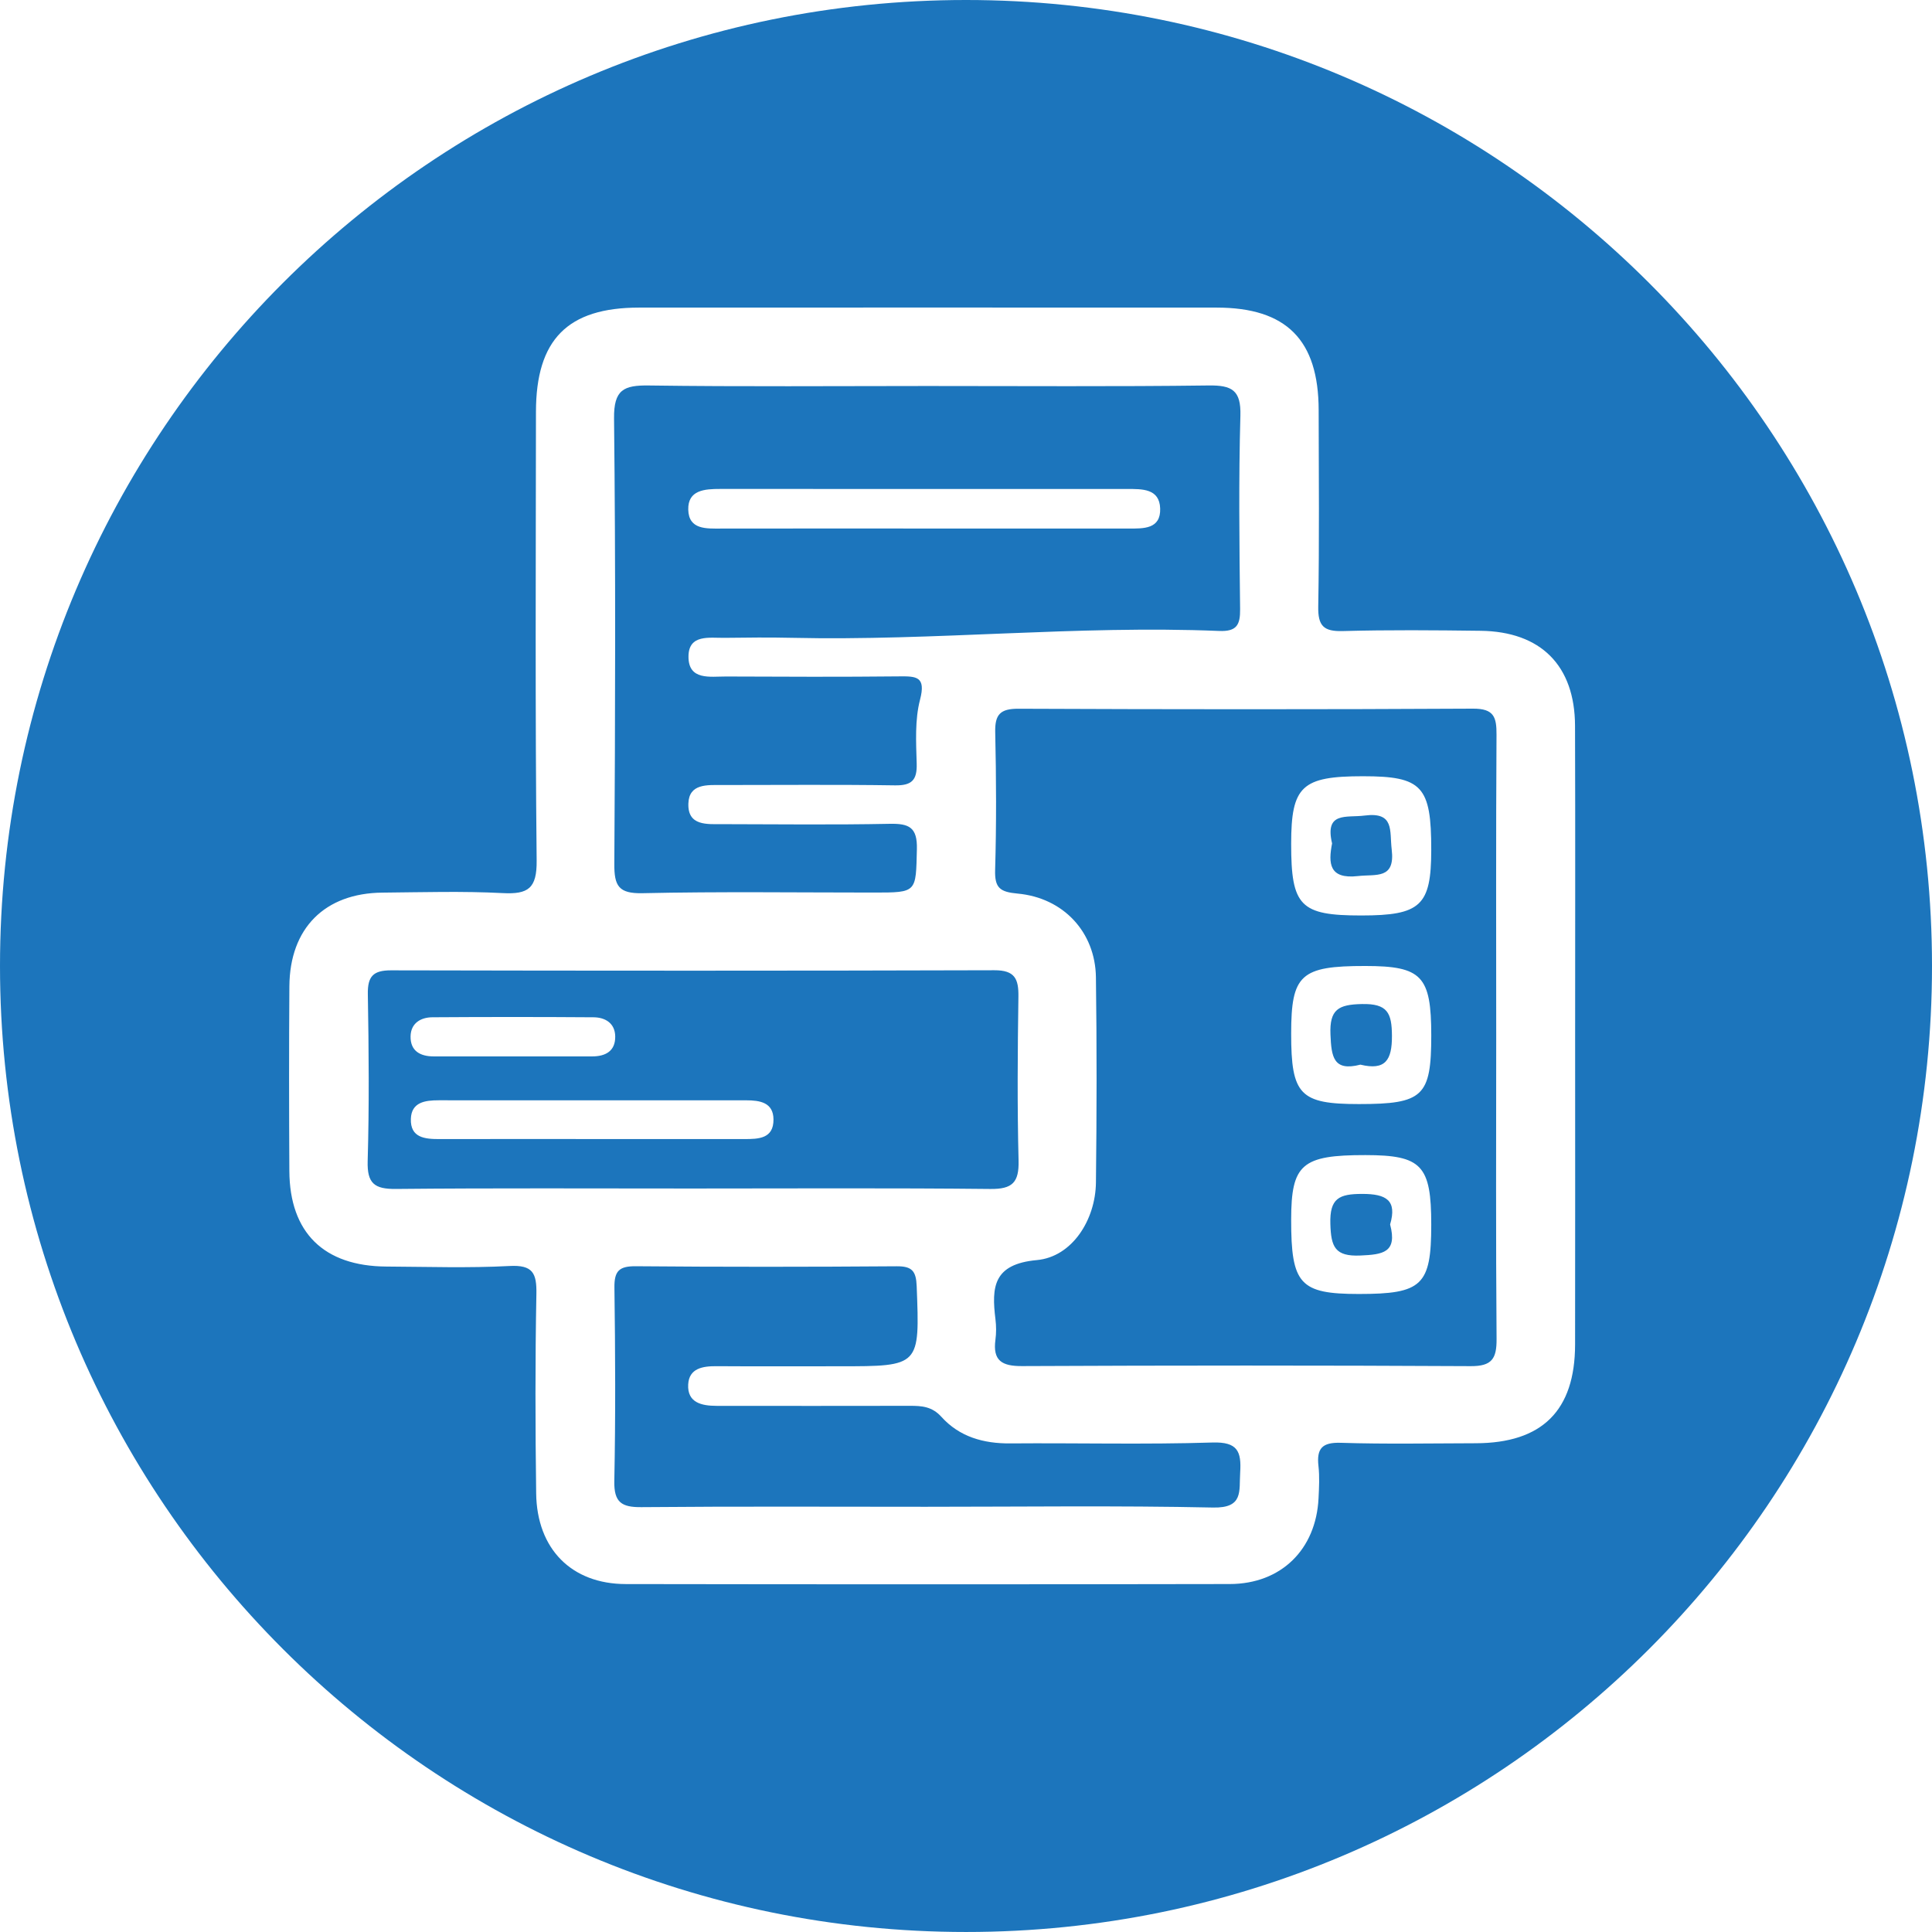
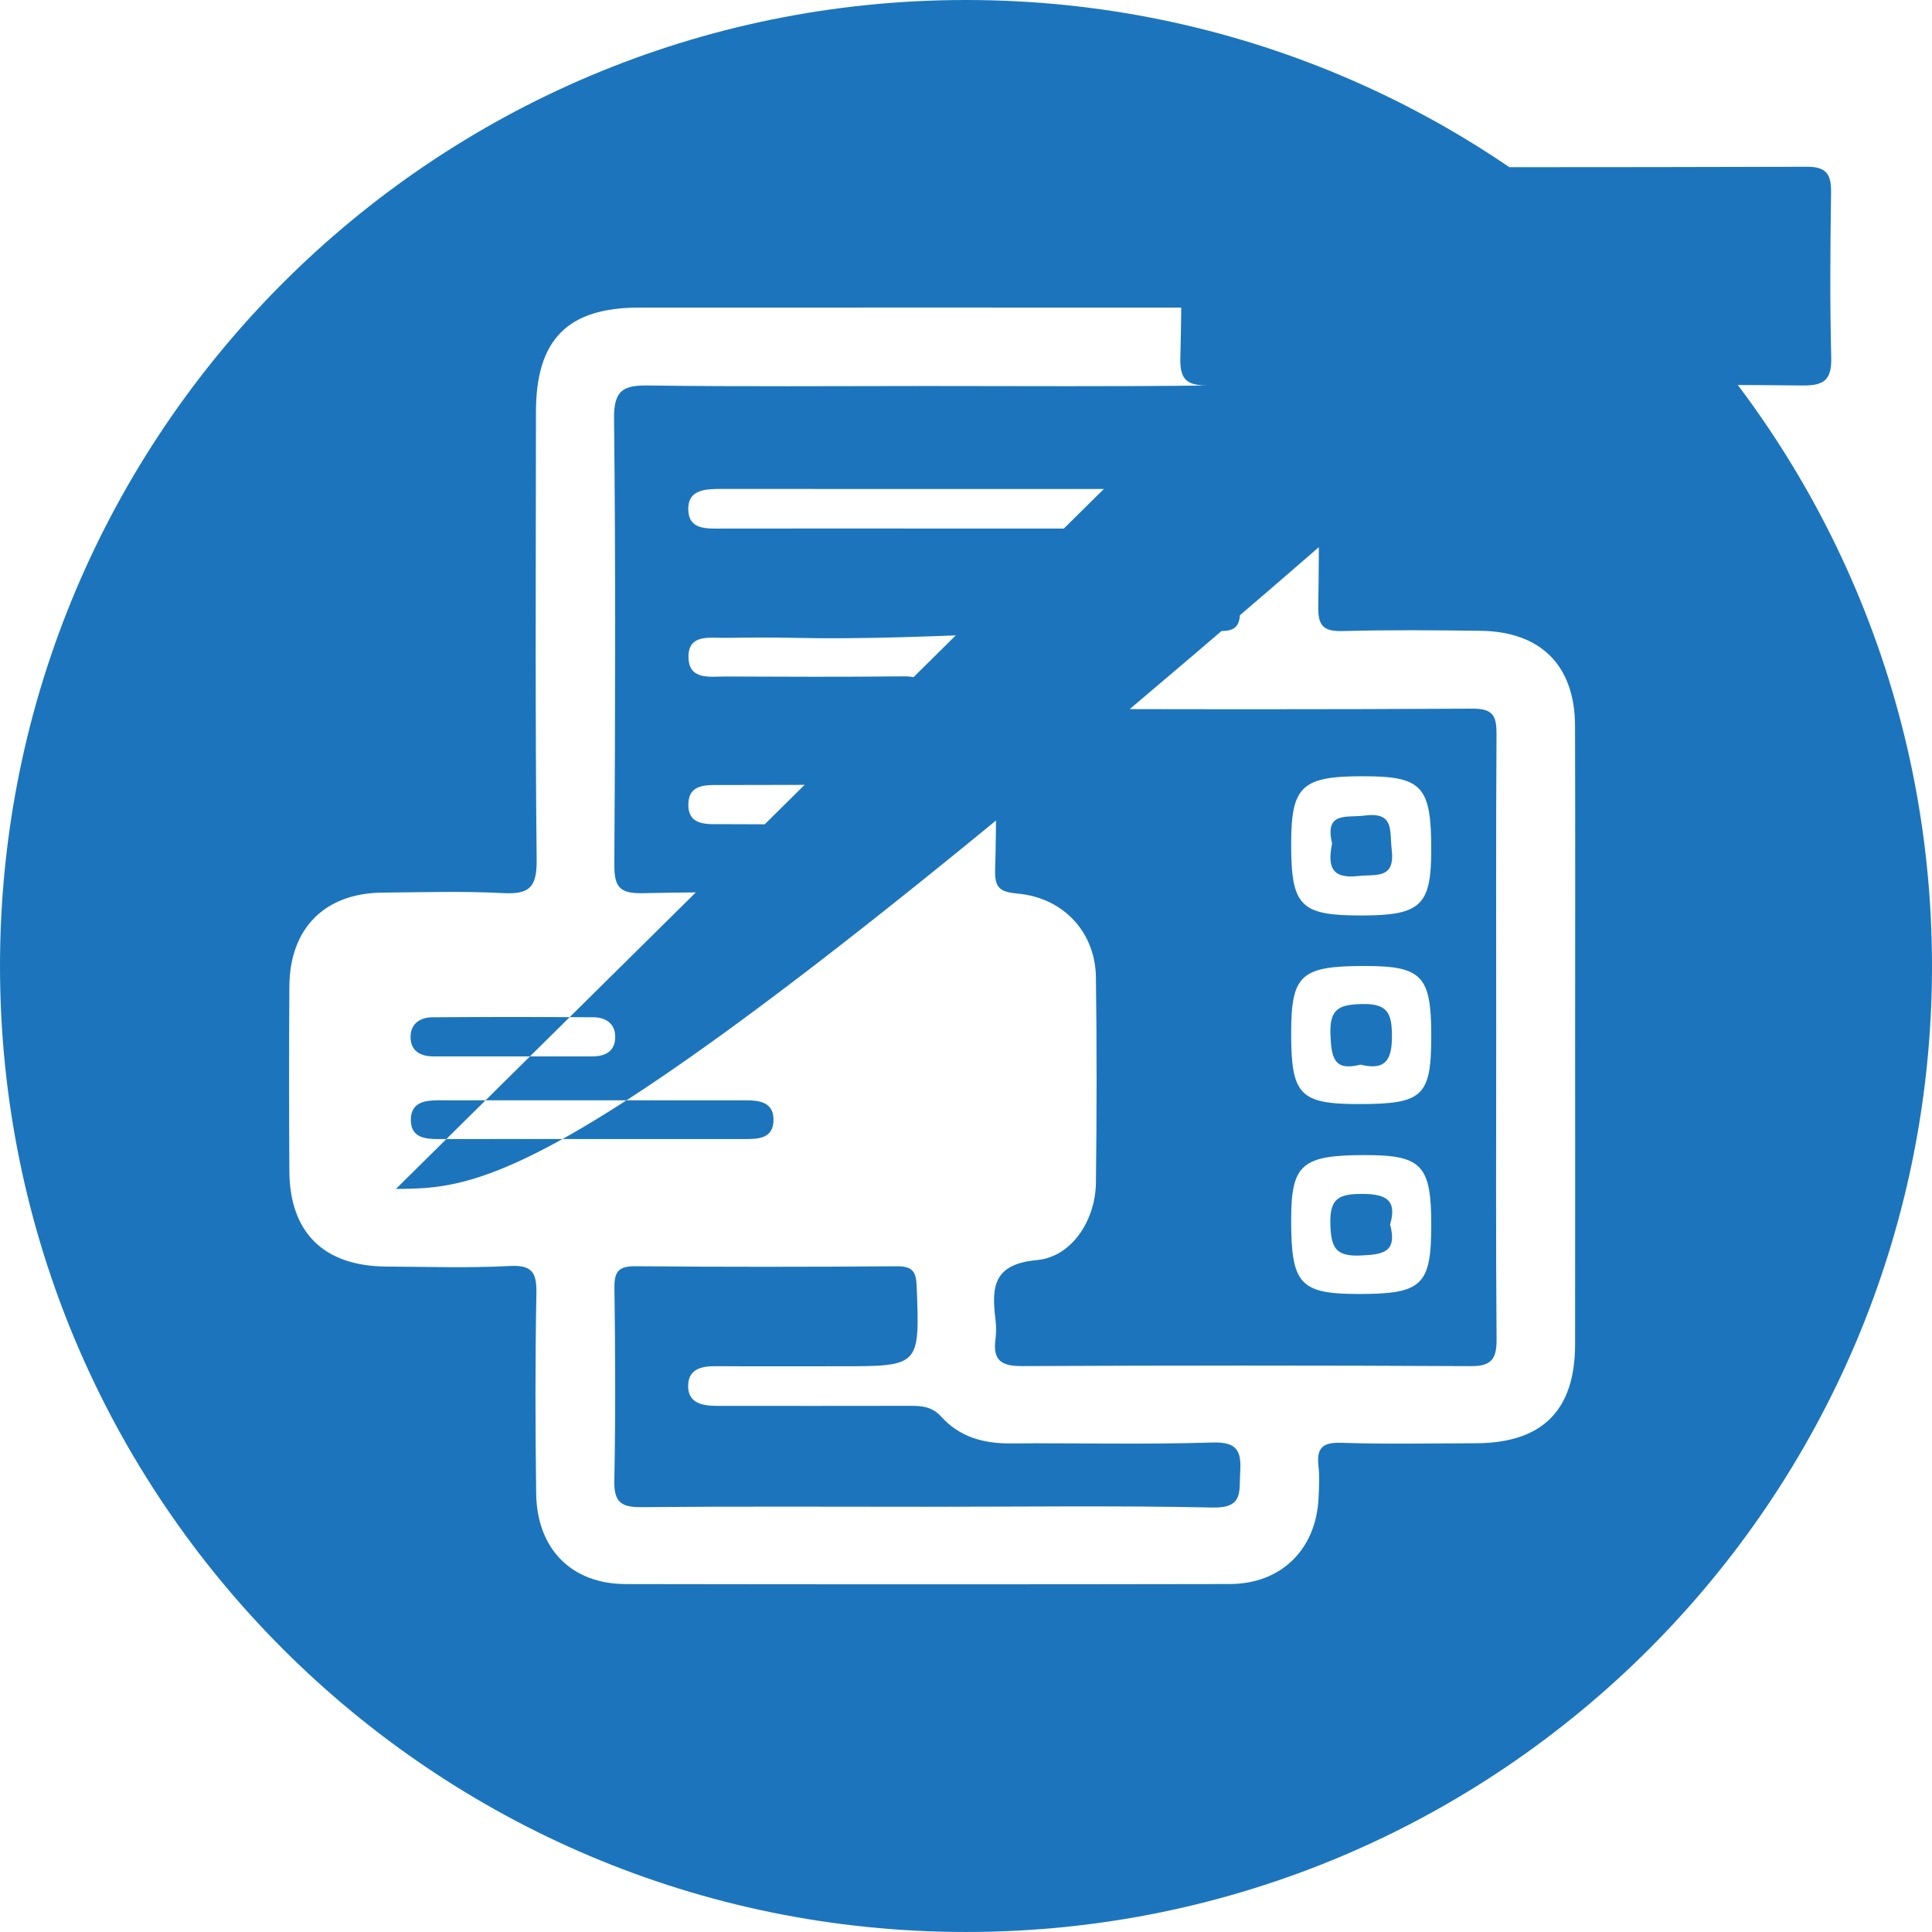
<svg xmlns="http://www.w3.org/2000/svg" version="1.1" x="0px" y="0px" width="139.061px" height="139.061px" viewBox="0 0 139.061 139.061" enable-background="new 0 0 139.061 139.061" xml:space="preserve">
  <defs>
</defs>
-   <path fill="#1C75BC" d="M139.061,69.53c0,38.401-31.13,69.53-69.53,69.53S0,107.931,0,69.53S31.13,0,69.53,0  S139.061,31.13,139.061,69.53z M113.367,52.242c-0.014-4.332-2.457-6.785-6.8-6.839c-3.306-0.041-6.615-0.072-9.919,0.02  c-1.38,0.038-1.788-0.375-1.764-1.763c0.083-4.712,0.038-9.427,0.03-14.14c-0.008-5.05-2.318-7.378-7.341-7.38  c-13.859-0.006-27.719-0.005-41.578,0c-5.141,0.002-7.414,2.299-7.418,7.506c-0.008,10.764-0.062,21.529,0.05,32.291  c0.021,2.008-0.604,2.443-2.45,2.346c-2.877-0.15-5.767-0.06-8.651-0.034c-4.15,0.037-6.668,2.559-6.697,6.739  c-0.031,4.432-0.026,8.864-0.002,13.297c0.024,4.44,2.486,6.853,6.986,6.878c2.955,0.016,5.916,0.116,8.862-0.04  c1.673-0.089,1.962,0.511,1.933,2.018c-0.091,4.782-0.079,9.568-0.016,14.351c0.052,4.001,2.546,6.518,6.447,6.525  c14.493,0.024,28.985,0.025,43.478-0.002c3.698-0.007,6.209-2.49,6.388-6.172c0.038-0.772,0.081-1.555-0.005-2.32  c-0.141-1.261,0.258-1.717,1.607-1.674c3.233,0.103,6.471,0.038,9.708,0.032c4.782-0.009,7.148-2.347,7.156-7.104  c0.012-7.317,0.003-14.633,0.003-21.95C113.374,67.297,113.391,59.77,113.367,52.242z M107.72,96.372  c0.011,1.416-0.329,1.968-1.861,1.96c-10.766-0.058-21.532-0.054-32.297-0.004c-1.445,0.007-2.116-0.387-1.913-1.895  c0.065-0.484,0.062-0.99,0.002-1.475c-0.288-2.32-0.164-3.972,2.979-4.26c2.541-0.233,4.221-2.893,4.253-5.582  c0.058-4.925,0.066-9.852-0.001-14.776c-0.043-3.235-2.328-5.719-5.635-6.022c-1.268-0.116-1.657-0.402-1.62-1.696  c0.096-3.304,0.081-6.615,0.007-9.92c-0.029-1.281,0.366-1.694,1.673-1.689c10.906,0.046,21.813,0.054,32.72-0.006  c1.511-0.008,1.697,0.616,1.689,1.881c-0.045,7.247-0.022,14.495-0.022,21.743C107.693,81.877,107.662,89.125,107.72,96.372z   M86.989,27.745c1.68-0.022,2.344,0.335,2.292,2.174c-0.13,4.636-0.073,9.279-0.021,13.919c0.013,1.143-0.244,1.629-1.509,1.577  c-10.255-0.421-20.487,0.726-30.742,0.494c-1.616-0.037-3.234-0.02-4.851,0.001c-1.091,0.014-2.587-0.275-2.602,1.332  c-0.016,1.756,1.561,1.446,2.713,1.451c4.148,0.019,8.296,0.034,12.444-0.009c1.241-0.013,1.947,0,1.51,1.676  c-0.38,1.46-0.285,3.069-0.241,4.607c0.034,1.199-0.363,1.579-1.566,1.561c-4.147-0.063-8.296-0.023-12.443-0.024  c-1.065,0-2.377-0.113-2.425,1.331c-0.055,1.631,1.35,1.484,2.474,1.486c4.007,0.007,8.016,0.055,12.022-0.025  c1.388-0.027,1.989,0.249,1.952,1.815c-0.075,3.131,0.019,3.133-3.086,3.133c-5.554,0-11.11-0.077-16.661,0.046  c-1.727,0.038-2.041-0.527-2.031-2.112c0.067-10.686,0.098-21.373-0.02-32.058c-0.023-2.068,0.69-2.4,2.509-2.374  c6.678,0.093,13.357,0.037,20.036,0.037C73.491,27.782,80.241,27.833,86.989,27.745z M28.496,85.578  c-1.543,0.015-2.078-0.394-2.032-2.008c0.115-4.002,0.081-8.01,0.012-12.014c-0.022-1.28,0.385-1.716,1.673-1.713  c14.474,0.032,28.949,0.036,43.423-0.007c1.471-0.004,1.75,0.615,1.731,1.901c-0.058,3.934-0.087,7.871,0.011,11.803  c0.039,1.571-0.445,2.056-2.029,2.039c-7.166-0.076-14.333-0.033-21.5-0.033C42.689,85.547,35.592,85.508,28.496,85.578z   M46.166,108.481c-1.427,0.013-1.979-0.344-1.949-1.876c0.092-4.64,0.071-9.284,0.008-13.925c-0.016-1.198,0.338-1.549,1.537-1.539  c6.259,0.055,12.52,0.049,18.779,0.003c1.109-0.008,1.398,0.345,1.44,1.434c0.221,5.764,0.253,5.763-5.549,5.763  c-2.954,0-5.908,0.014-8.862-0.006c-0.999-0.007-1.972,0.155-2.036,1.313c-0.072,1.314,0.968,1.541,2.036,1.542  c4.642,0.004,9.284,0.008,13.926-0.002c0.857-0.002,1.593,0.05,2.263,0.792c1.296,1.437,3.02,1.928,4.95,1.913  c4.853-0.038,9.709,0.088,14.558-0.064c1.817-0.057,2.094,0.641,1.998,2.158c-0.085,1.345,0.252,2.569-1.954,2.522  c-6.89-0.147-13.784-0.054-20.677-0.054C59.811,108.454,52.988,108.42,46.166,108.481z M103.018,61.177  c0.004-4.594-0.653-5.304-4.909-5.305c-4.411-0.002-5.172,0.713-5.174,4.858c-0.002,4.494,0.652,5.164,5.039,5.164  C102.259,65.894,103.014,65.188,103.018,61.177z M98.218,58.702c2.173-0.282,1.791,1.104,1.953,2.431  c0.266,2.187-1.125,1.775-2.428,1.924c-2.091,0.238-2.138-0.927-1.863-2.349C95.334,58.393,96.921,58.871,98.218,58.702z   M98.278,83.141c-4.579-0.004-5.339,0.657-5.343,4.646c-0.005,4.651,0.631,5.35,4.872,5.351c4.56,0.001,5.21-0.621,5.211-4.985  C103.019,83.872,102.331,83.144,98.278,83.141z M97.923,90.369c-1.844,0.084-2.118-0.629-2.167-2.273  c-0.055-1.853,0.632-2.159,2.287-2.161c1.754-0.002,2.522,0.469,2.014,2.199C100.598,90.174,99.511,90.297,97.923,90.369z   M98.272,69.53c-4.654-0.004-5.335,0.617-5.337,4.859c-0.002,4.419,0.632,5.079,4.876,5.079c4.621,0.001,5.207-0.555,5.208-4.935  C103.018,70.246,102.343,69.533,98.272,69.53z M95.764,74.467c-0.075-1.816,0.574-2.162,2.259-2.198  c1.845-0.04,2.158,0.632,2.166,2.29c0.008,1.752-0.475,2.507-2.272,2.072C95.971,77.135,95.83,76.063,95.764,74.467z M81.215,38.044  c1.084,0.001,2.338,0.054,2.291-1.442c-0.045-1.445-1.301-1.406-2.38-1.406c-9.763,0-19.527,0.003-29.29-0.003  c-1.114-0.001-2.332,0.075-2.297,1.493c0.035,1.451,1.309,1.361,2.386,1.359c4.847-0.008,9.693-0.003,14.54-0.003  C71.382,38.042,76.299,38.039,81.215,38.044z M53.567,81.987c1.03,0.001,2.116-0.021,2.107-1.413  c-0.008-1.229-0.989-1.375-1.96-1.376c-7.379-0.003-14.757-0.002-22.136-0.002c-0.968,0-1.966,0.128-2.005,1.336  c-0.044,1.369,1.017,1.459,2.069,1.456c3.584-0.009,7.168-0.003,10.752-0.003C46.118,81.986,49.843,81.983,53.567,81.987z   M42.612,76.038c0.976,0.001,1.687-0.382,1.67-1.443c-0.015-0.943-0.71-1.367-1.562-1.373c-3.866-0.028-7.732-0.027-11.598-0.001  c-0.858,0.006-1.552,0.44-1.57,1.371c-0.02,1.052,0.692,1.447,1.672,1.446c1.898-0.002,3.796-0.001,5.694,0  C38.816,76.038,40.714,76.037,42.612,76.038z" />
+   <path fill="#1C75BC" d="M139.061,69.53c0,38.401-31.13,69.53-69.53,69.53S0,107.931,0,69.53S31.13,0,69.53,0  S139.061,31.13,139.061,69.53z M113.367,52.242c-0.014-4.332-2.457-6.785-6.8-6.839c-3.306-0.041-6.615-0.072-9.919,0.02  c-1.38,0.038-1.788-0.375-1.764-1.763c0.083-4.712,0.038-9.427,0.03-14.14c-0.008-5.05-2.318-7.378-7.341-7.38  c-13.859-0.006-27.719-0.005-41.578,0c-5.141,0.002-7.414,2.299-7.418,7.506c-0.008,10.764-0.062,21.529,0.05,32.291  c0.021,2.008-0.604,2.443-2.45,2.346c-2.877-0.15-5.767-0.06-8.651-0.034c-4.15,0.037-6.668,2.559-6.697,6.739  c-0.031,4.432-0.026,8.864-0.002,13.297c0.024,4.44,2.486,6.853,6.986,6.878c2.955,0.016,5.916,0.116,8.862-0.04  c1.673-0.089,1.962,0.511,1.933,2.018c-0.091,4.782-0.079,9.568-0.016,14.351c0.052,4.001,2.546,6.518,6.447,6.525  c14.493,0.024,28.985,0.025,43.478-0.002c3.698-0.007,6.209-2.49,6.388-6.172c0.038-0.772,0.081-1.555-0.005-2.32  c-0.141-1.261,0.258-1.717,1.607-1.674c3.233,0.103,6.471,0.038,9.708,0.032c4.782-0.009,7.148-2.347,7.156-7.104  c0.012-7.317,0.003-14.633,0.003-21.95C113.374,67.297,113.391,59.77,113.367,52.242z M107.72,96.372  c0.011,1.416-0.329,1.968-1.861,1.96c-10.766-0.058-21.532-0.054-32.297-0.004c-1.445,0.007-2.116-0.387-1.913-1.895  c0.065-0.484,0.062-0.99,0.002-1.475c-0.288-2.32-0.164-3.972,2.979-4.26c2.541-0.233,4.221-2.893,4.253-5.582  c0.058-4.925,0.066-9.852-0.001-14.776c-0.043-3.235-2.328-5.719-5.635-6.022c-1.268-0.116-1.657-0.402-1.62-1.696  c0.096-3.304,0.081-6.615,0.007-9.92c-0.029-1.281,0.366-1.694,1.673-1.689c10.906,0.046,21.813,0.054,32.72-0.006  c1.511-0.008,1.697,0.616,1.689,1.881c-0.045,7.247-0.022,14.495-0.022,21.743C107.693,81.877,107.662,89.125,107.72,96.372z   M86.989,27.745c1.68-0.022,2.344,0.335,2.292,2.174c-0.13,4.636-0.073,9.279-0.021,13.919c0.013,1.143-0.244,1.629-1.509,1.577  c-10.255-0.421-20.487,0.726-30.742,0.494c-1.616-0.037-3.234-0.02-4.851,0.001c-1.091,0.014-2.587-0.275-2.602,1.332  c-0.016,1.756,1.561,1.446,2.713,1.451c4.148,0.019,8.296,0.034,12.444-0.009c1.241-0.013,1.947,0,1.51,1.676  c-0.38,1.46-0.285,3.069-0.241,4.607c0.034,1.199-0.363,1.579-1.566,1.561c-4.147-0.063-8.296-0.023-12.443-0.024  c-1.065,0-2.377-0.113-2.425,1.331c-0.055,1.631,1.35,1.484,2.474,1.486c4.007,0.007,8.016,0.055,12.022-0.025  c1.388-0.027,1.989,0.249,1.952,1.815c-0.075,3.131,0.019,3.133-3.086,3.133c-5.554,0-11.11-0.077-16.661,0.046  c-1.727,0.038-2.041-0.527-2.031-2.112c0.067-10.686,0.098-21.373-0.02-32.058c-0.023-2.068,0.69-2.4,2.509-2.374  c6.678,0.093,13.357,0.037,20.036,0.037C73.491,27.782,80.241,27.833,86.989,27.745z c-1.543,0.015-2.078-0.394-2.032-2.008c0.115-4.002,0.081-8.01,0.012-12.014c-0.022-1.28,0.385-1.716,1.673-1.713  c14.474,0.032,28.949,0.036,43.423-0.007c1.471-0.004,1.75,0.615,1.731,1.901c-0.058,3.934-0.087,7.871,0.011,11.803  c0.039,1.571-0.445,2.056-2.029,2.039c-7.166-0.076-14.333-0.033-21.5-0.033C42.689,85.547,35.592,85.508,28.496,85.578z   M46.166,108.481c-1.427,0.013-1.979-0.344-1.949-1.876c0.092-4.64,0.071-9.284,0.008-13.925c-0.016-1.198,0.338-1.549,1.537-1.539  c6.259,0.055,12.52,0.049,18.779,0.003c1.109-0.008,1.398,0.345,1.44,1.434c0.221,5.764,0.253,5.763-5.549,5.763  c-2.954,0-5.908,0.014-8.862-0.006c-0.999-0.007-1.972,0.155-2.036,1.313c-0.072,1.314,0.968,1.541,2.036,1.542  c4.642,0.004,9.284,0.008,13.926-0.002c0.857-0.002,1.593,0.05,2.263,0.792c1.296,1.437,3.02,1.928,4.95,1.913  c4.853-0.038,9.709,0.088,14.558-0.064c1.817-0.057,2.094,0.641,1.998,2.158c-0.085,1.345,0.252,2.569-1.954,2.522  c-6.89-0.147-13.784-0.054-20.677-0.054C59.811,108.454,52.988,108.42,46.166,108.481z M103.018,61.177  c0.004-4.594-0.653-5.304-4.909-5.305c-4.411-0.002-5.172,0.713-5.174,4.858c-0.002,4.494,0.652,5.164,5.039,5.164  C102.259,65.894,103.014,65.188,103.018,61.177z M98.218,58.702c2.173-0.282,1.791,1.104,1.953,2.431  c0.266,2.187-1.125,1.775-2.428,1.924c-2.091,0.238-2.138-0.927-1.863-2.349C95.334,58.393,96.921,58.871,98.218,58.702z   M98.278,83.141c-4.579-0.004-5.339,0.657-5.343,4.646c-0.005,4.651,0.631,5.35,4.872,5.351c4.56,0.001,5.21-0.621,5.211-4.985  C103.019,83.872,102.331,83.144,98.278,83.141z M97.923,90.369c-1.844,0.084-2.118-0.629-2.167-2.273  c-0.055-1.853,0.632-2.159,2.287-2.161c1.754-0.002,2.522,0.469,2.014,2.199C100.598,90.174,99.511,90.297,97.923,90.369z   M98.272,69.53c-4.654-0.004-5.335,0.617-5.337,4.859c-0.002,4.419,0.632,5.079,4.876,5.079c4.621,0.001,5.207-0.555,5.208-4.935  C103.018,70.246,102.343,69.533,98.272,69.53z M95.764,74.467c-0.075-1.816,0.574-2.162,2.259-2.198  c1.845-0.04,2.158,0.632,2.166,2.29c0.008,1.752-0.475,2.507-2.272,2.072C95.971,77.135,95.83,76.063,95.764,74.467z M81.215,38.044  c1.084,0.001,2.338,0.054,2.291-1.442c-0.045-1.445-1.301-1.406-2.38-1.406c-9.763,0-19.527,0.003-29.29-0.003  c-1.114-0.001-2.332,0.075-2.297,1.493c0.035,1.451,1.309,1.361,2.386,1.359c4.847-0.008,9.693-0.003,14.54-0.003  C71.382,38.042,76.299,38.039,81.215,38.044z M53.567,81.987c1.03,0.001,2.116-0.021,2.107-1.413  c-0.008-1.229-0.989-1.375-1.96-1.376c-7.379-0.003-14.757-0.002-22.136-0.002c-0.968,0-1.966,0.128-2.005,1.336  c-0.044,1.369,1.017,1.459,2.069,1.456c3.584-0.009,7.168-0.003,10.752-0.003C46.118,81.986,49.843,81.983,53.567,81.987z   M42.612,76.038c0.976,0.001,1.687-0.382,1.67-1.443c-0.015-0.943-0.71-1.367-1.562-1.373c-3.866-0.028-7.732-0.027-11.598-0.001  c-0.858,0.006-1.552,0.44-1.57,1.371c-0.02,1.052,0.692,1.447,1.672,1.446c1.898-0.002,3.796-0.001,5.694,0  C38.816,76.038,40.714,76.037,42.612,76.038z" />
</svg>